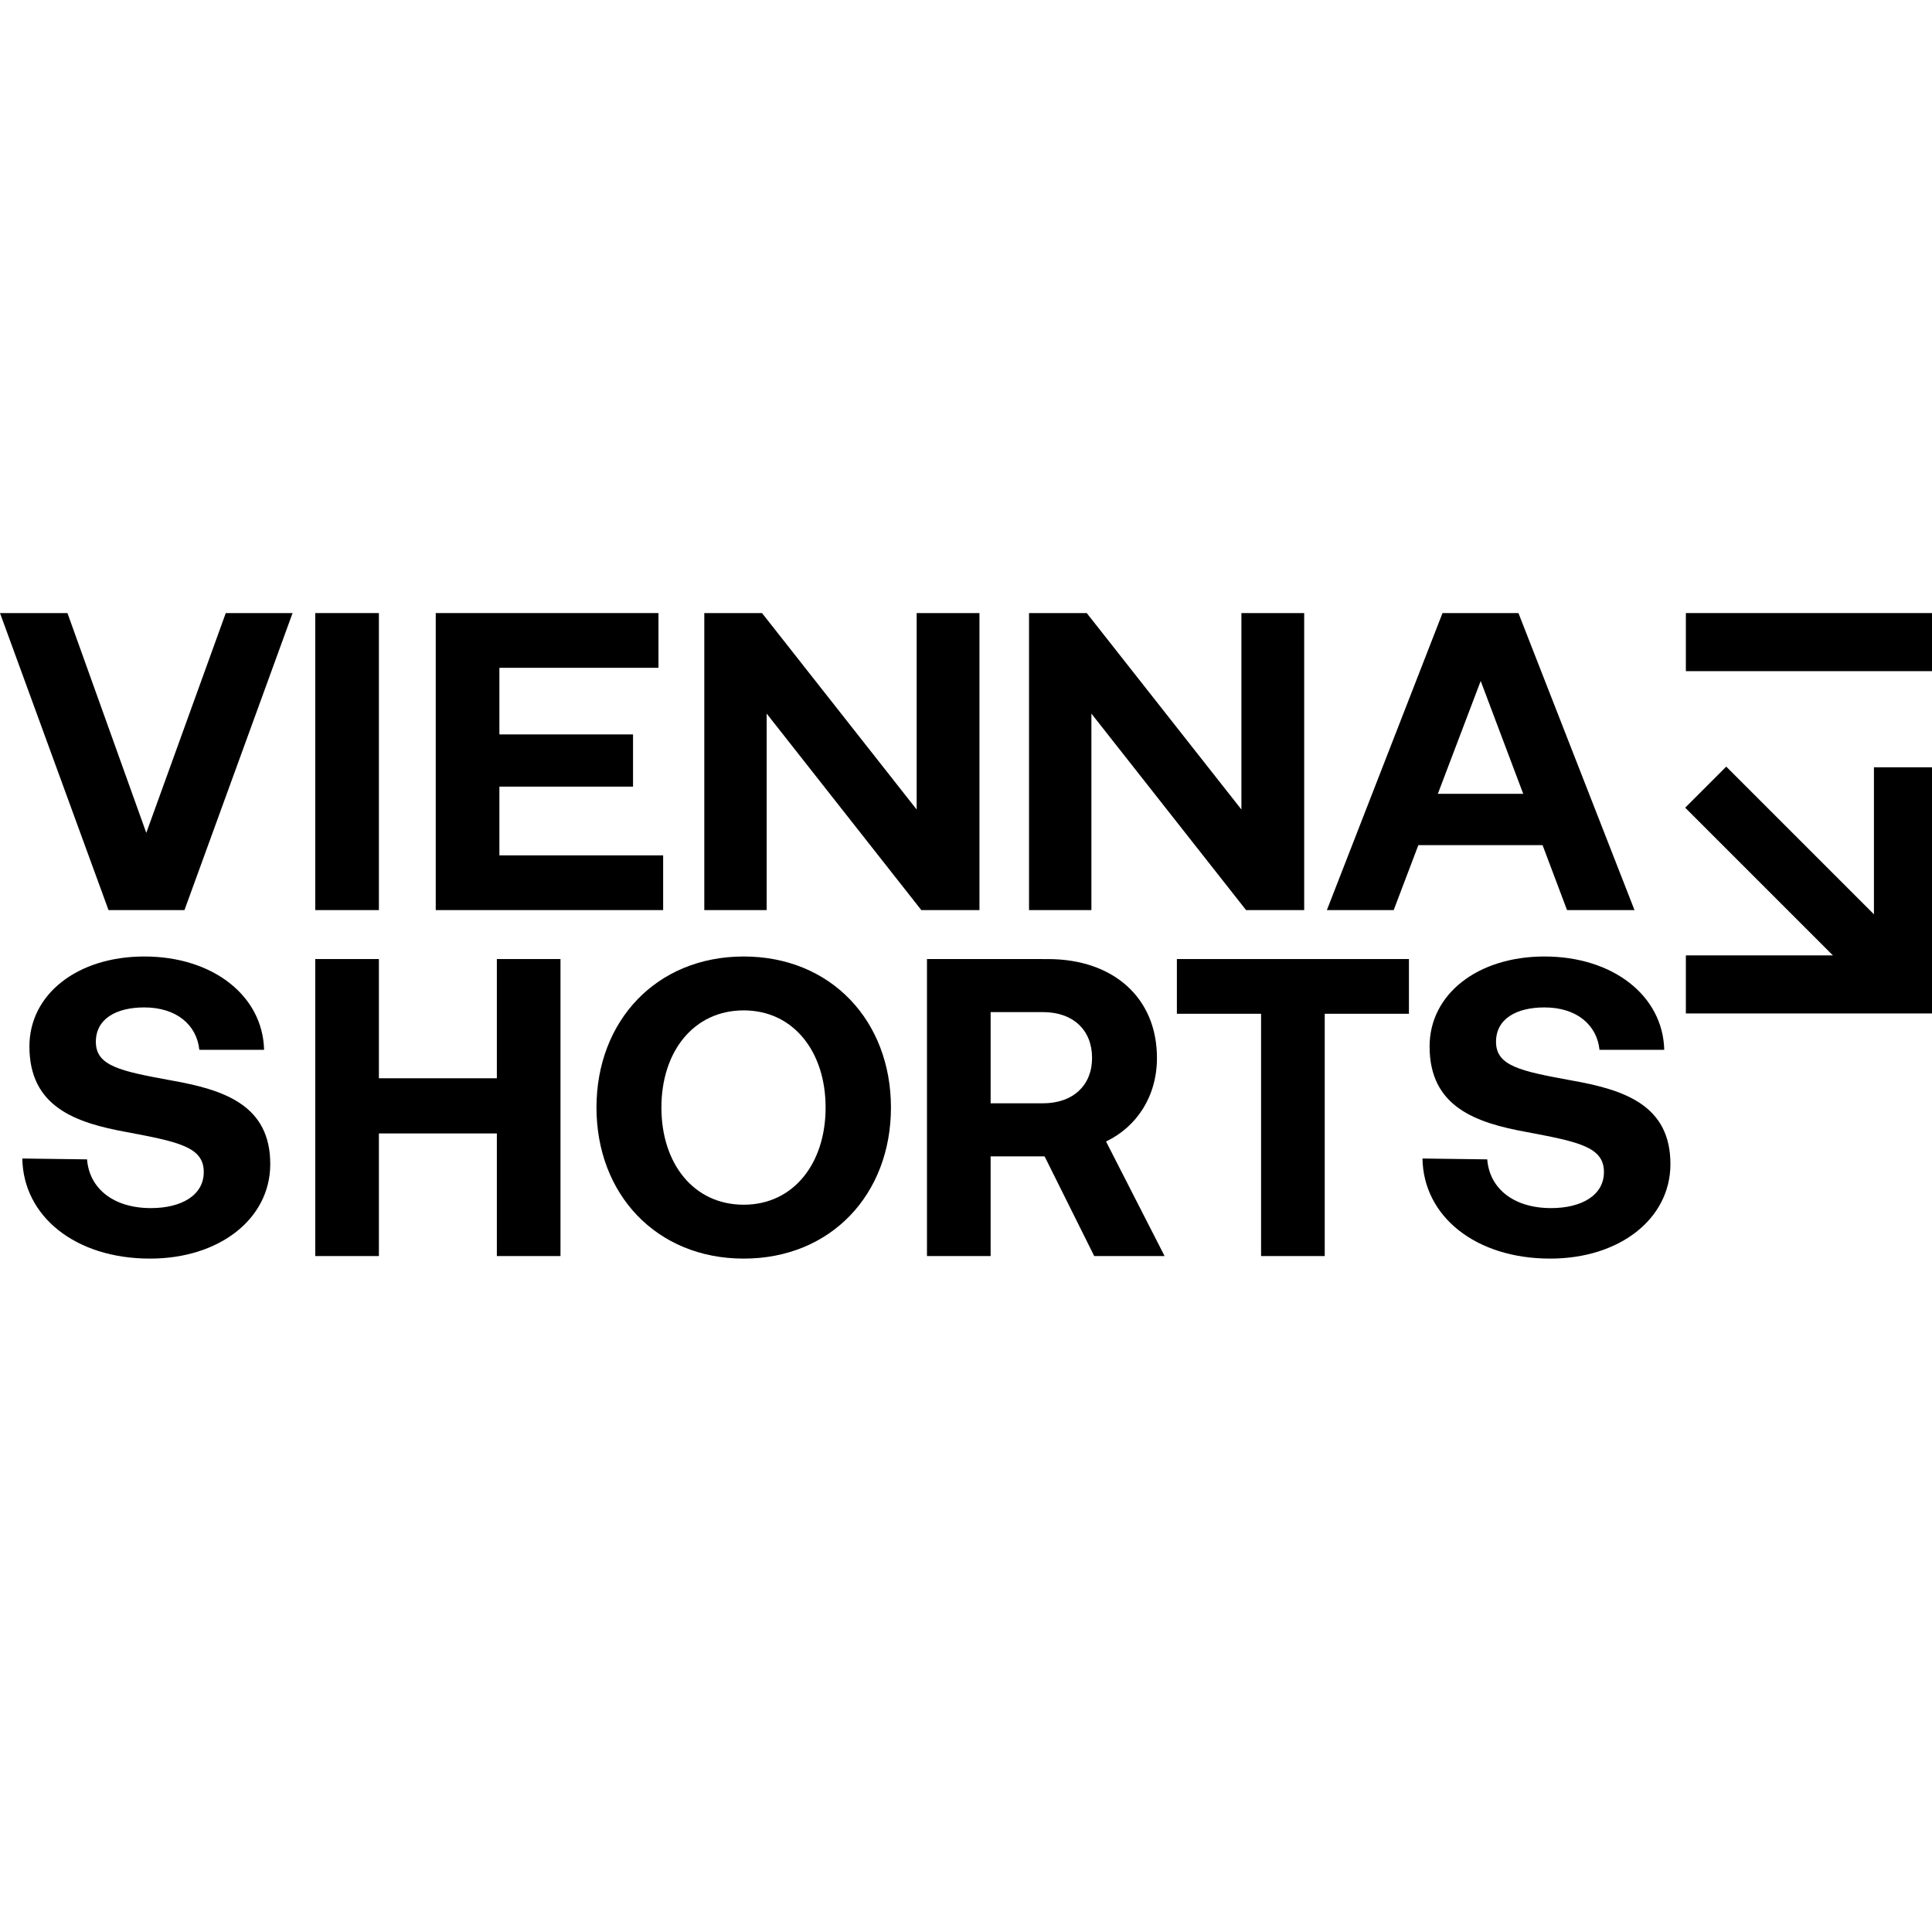
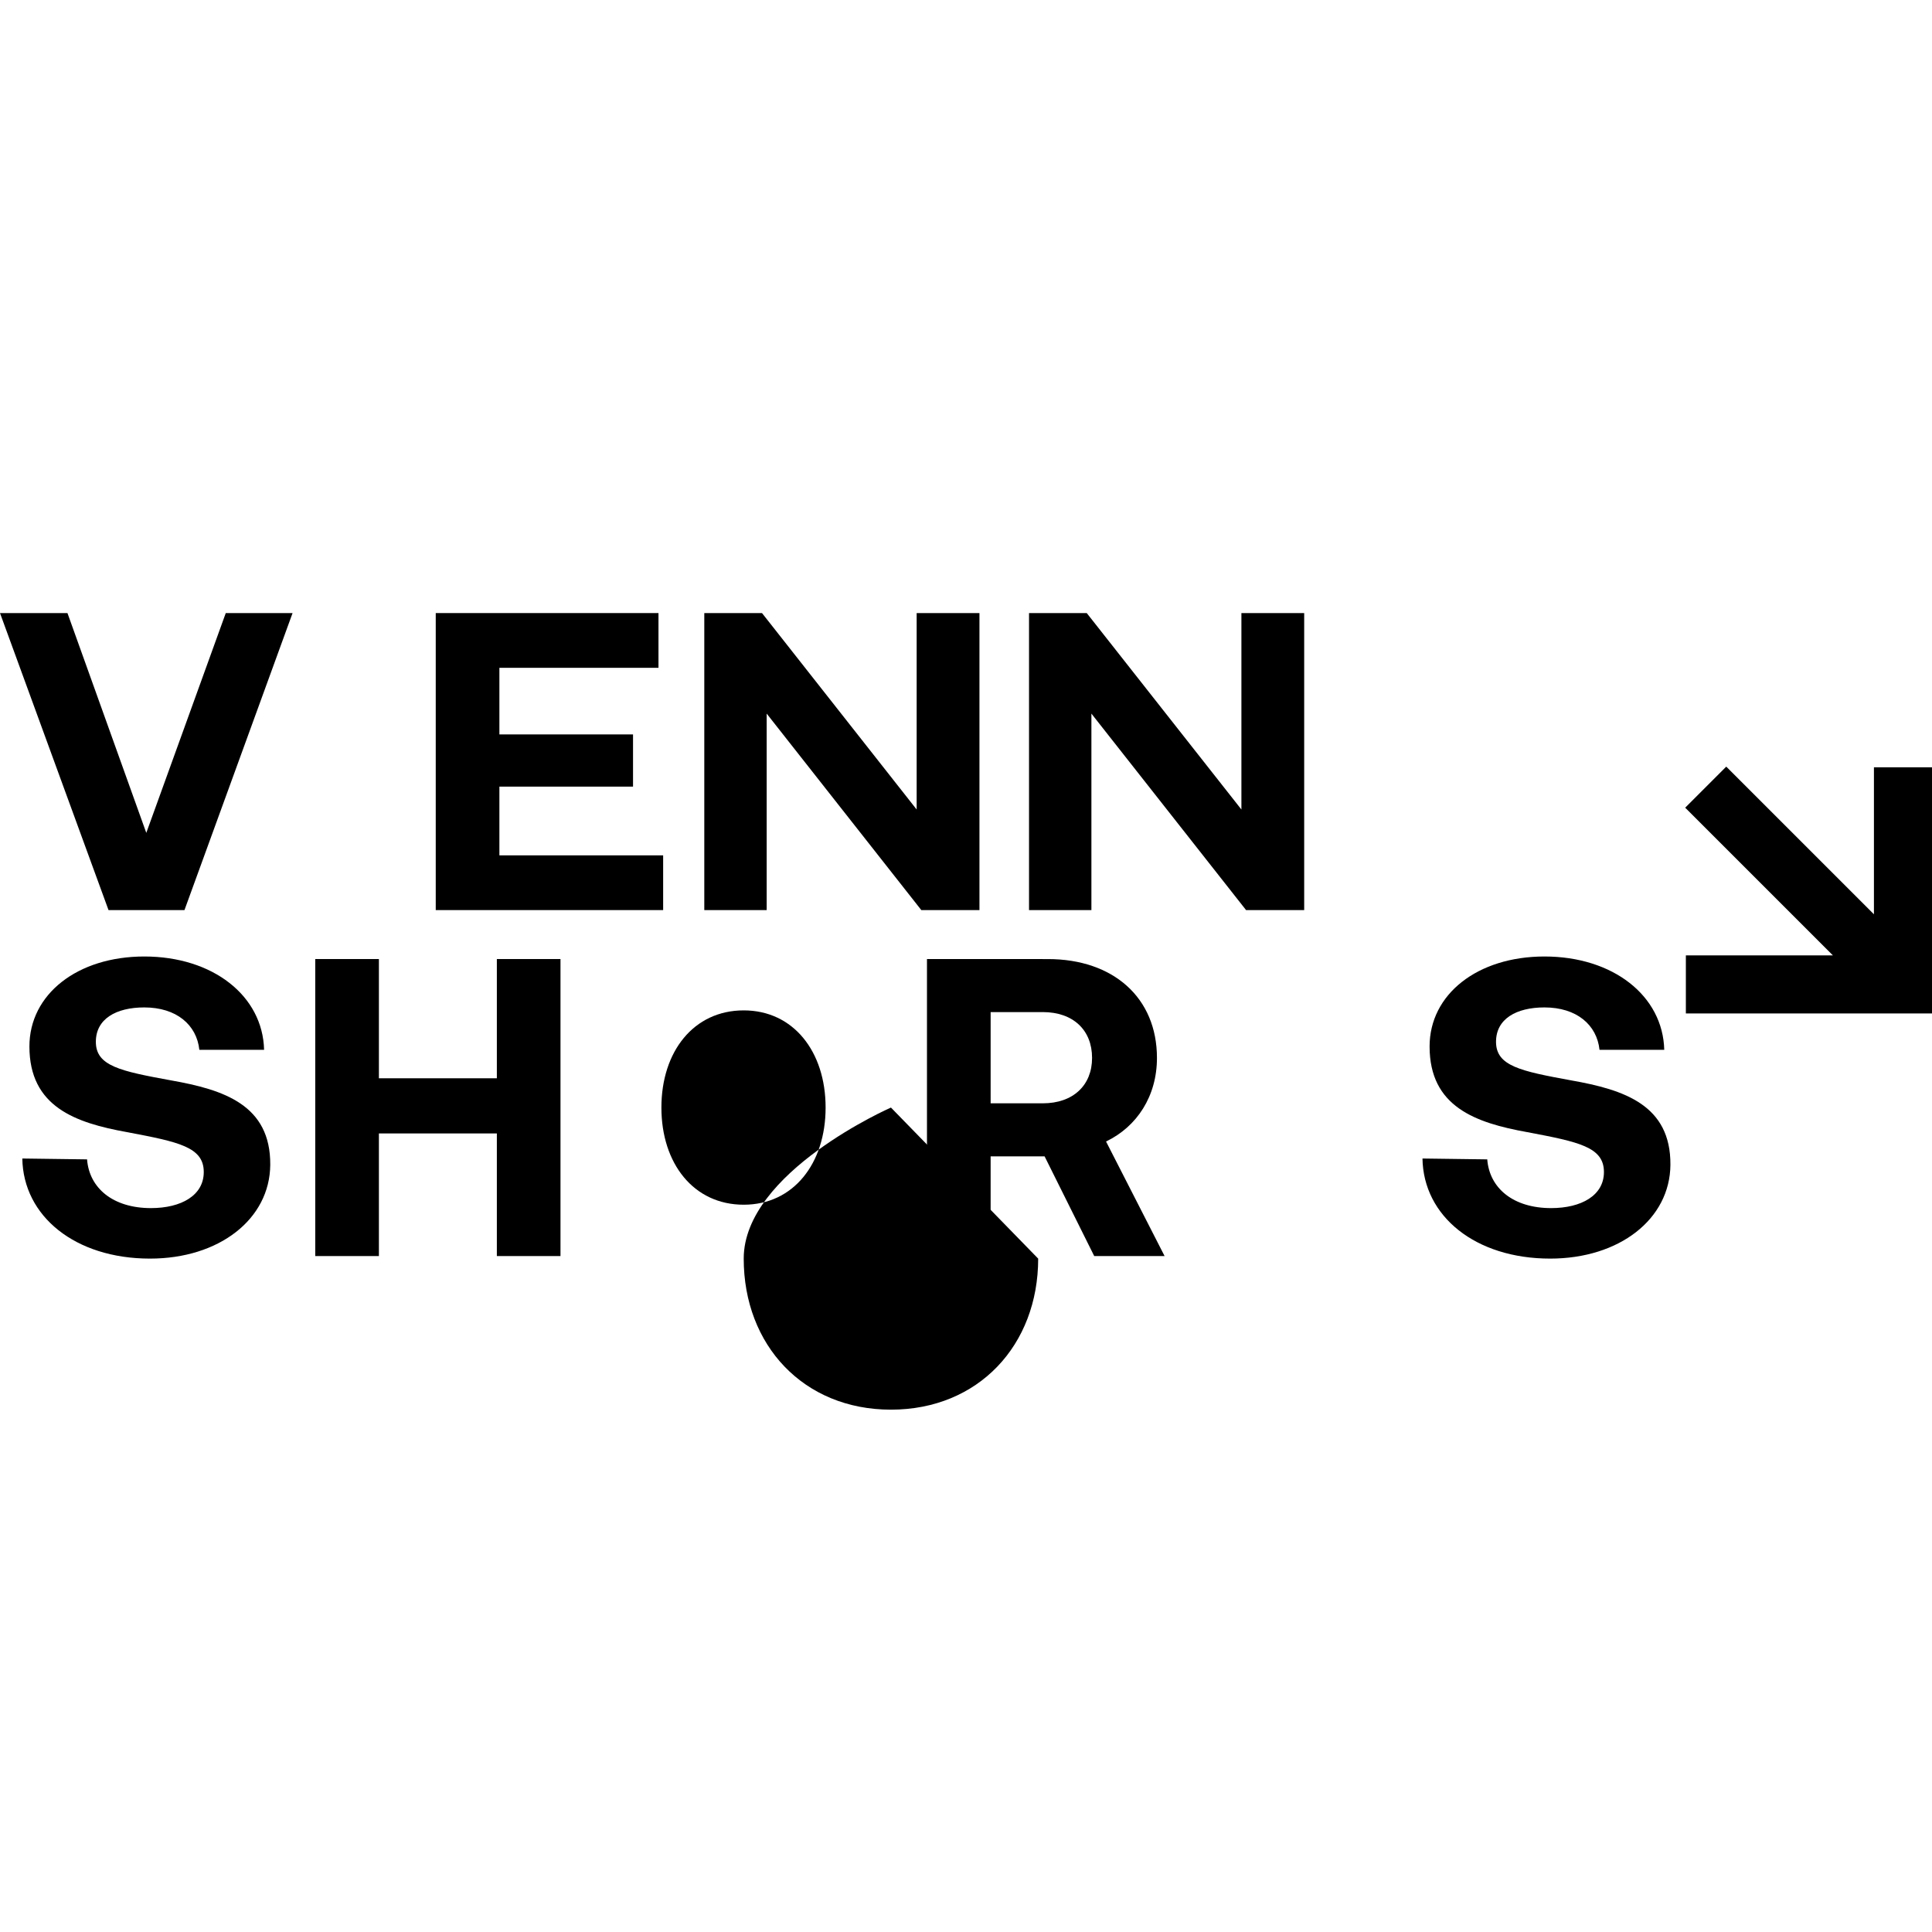
<svg xmlns="http://www.w3.org/2000/svg" width="1110" height="1110" viewBox="0 0 1110 1110">
-   <polygon points="968.59 352.23 968.59 385.6 1110 385.6 1110 352.23 968.59 352.23 968.59 352.23" />
  <polygon points="1076.64 525.29 991.79 440.45 968.2 464.04 1053.05 548.89 968.59 548.89 968.59 582.25 1110 582.25 1110 440.84 1076.64 440.84 1076.64 525.29 1076.64 525.29" />
  <path d="M817.26,665.58c.51,33.16,30.36,57.53,73.38,57.53,39.72,0,68.82-22.67,69.07-53.87.25-34.37-26.57-43.15-56.93-48.51-29.35-5.37-43.26-8.29-43.26-22.19,0-13.16,11.63-19.74,27.83-19.74,18.47,0,30.11,10,31.63,24.37h37.19c-.76-31-29.35-53.63-68.82-53.63-38.46,0-66,21.7-66,51.68,0,34.62,26.31,43.88,56.17,49.25,29.6,5.6,44,8.53,44,22.91,0,13.41-12.9,20.72-30.36,20.72-21.76,0-35.42-11.45-36.68-28l-37.2-.49Z" />
-   <polygon points="181.12 522.88 217.69 522.88 217.69 352.23 181.12 352.23 181.12 522.88 181.12 522.88" />
  <polygon points="129.71 352.23 84.05 478.51 38.76 352.23 0 352.23 62.35 522.88 105.98 522.88 168.09 352.23 129.71 352.23 129.71 352.23" />
  <polygon points="526.65 352.23 526.65 465.09 437.8 352.23 404.64 352.23 404.64 522.88 440.48 522.88 440.48 409.99 529.33 522.88 562.73 522.88 562.73 352.23 526.65 352.23 526.65 352.23" />
  <polygon points="713.23 352.23 713.23 465.09 624.37 352.23 591.21 352.23 591.21 522.88 627.05 522.88 627.05 409.99 715.91 522.88 749.3 522.88 749.3 352.23 713.23 352.23 713.23 352.23" />
  <polygon points="250.35 352.23 250.35 522.88 381 522.88 381 491.43 286.92 491.43 286.92 451.94 363.7 451.94 363.7 421.95 286.92 421.95 286.92 383.68 378.32 383.68 378.32 352.23 250.35 352.23 250.35 352.23" />
  <path d="M12.82,665.58c.51,33.16,30.36,57.53,73.37,57.53,39.73,0,68.82-22.67,69.08-53.87.25-34.37-26.57-43.15-56.93-48.51-29.35-5.37-43.27-8.29-43.27-22.19,0-13.16,11.64-19.74,27.83-19.74,18.47,0,30.11,10,31.63,24.37h37.2c-.76-31-29.36-53.63-68.83-53.63-38.45,0-66,21.7-66,51.68,0,34.62,26.31,43.88,56.17,49.25,29.6,5.6,44,8.53,44,22.91,0,13.41-12.9,20.72-30.36,20.72-21.76,0-35.42-11.45-36.69-28l-37.19-.49Z" />
  <polygon points="181.12 551 181.12 721.65 217.69 721.65 217.69 651.2 285.46 651.2 285.46 721.65 322.02 721.65 322.02 551 285.46 551 285.46 619.51 217.69 619.51 217.69 551 181.12 551 181.12 551" />
-   <path d="M380,636.33c0-32.18,18.52-55.83,47.29-55.83,28.52,0,47.05,23.65,47.05,55.83s-18.53,55.82-47.05,55.82c-28.77,0-47.29-23.64-47.29-55.82m131.88,0c0-49.73-34.37-86.79-84.59-86.79s-84.59,37.06-84.59,86.79,34.37,86.78,84.59,86.78,84.59-37.05,84.59-86.78" />
+   <path d="M380,636.33c0-32.18,18.52-55.83,47.29-55.83,28.52,0,47.05,23.65,47.05,55.83s-18.53,55.82-47.05,55.82c-28.77,0-47.29-23.64-47.29-55.82m131.88,0s-84.59,37.06-84.59,86.79,34.37,86.78,84.59,86.78,84.59-37.05,84.59-86.78" />
  <path d="M569.15,581.48h30c17.31,0,28.28,10.24,28.28,26.33,0,15.84-11,26.08-28.28,26.08h-30V581.48ZM532.58,551V721.65h36.57V664.36h31l28.52,57.29H669.1l-33.64-65.82c17.79-8.53,29.25-26.08,29.25-48,0-34.62-25.11-56.81-62.65-56.81Z" />
-   <polygon points="676.16 551 676.16 582.45 724.53 582.45 724.53 721.65 761.1 721.65 761.1 582.45 809.48 582.45 809.48 551 676.16 551 676.16 551" />
-   <path d="M900.32,522.88h38.76L872.4,352.23H828.77L762.34,522.88h38.38l14.17-37.31h71.37l14.06,37.31Zm-74.23-66.81,24.62-64.83,24.43,64.83Z" />
</svg>